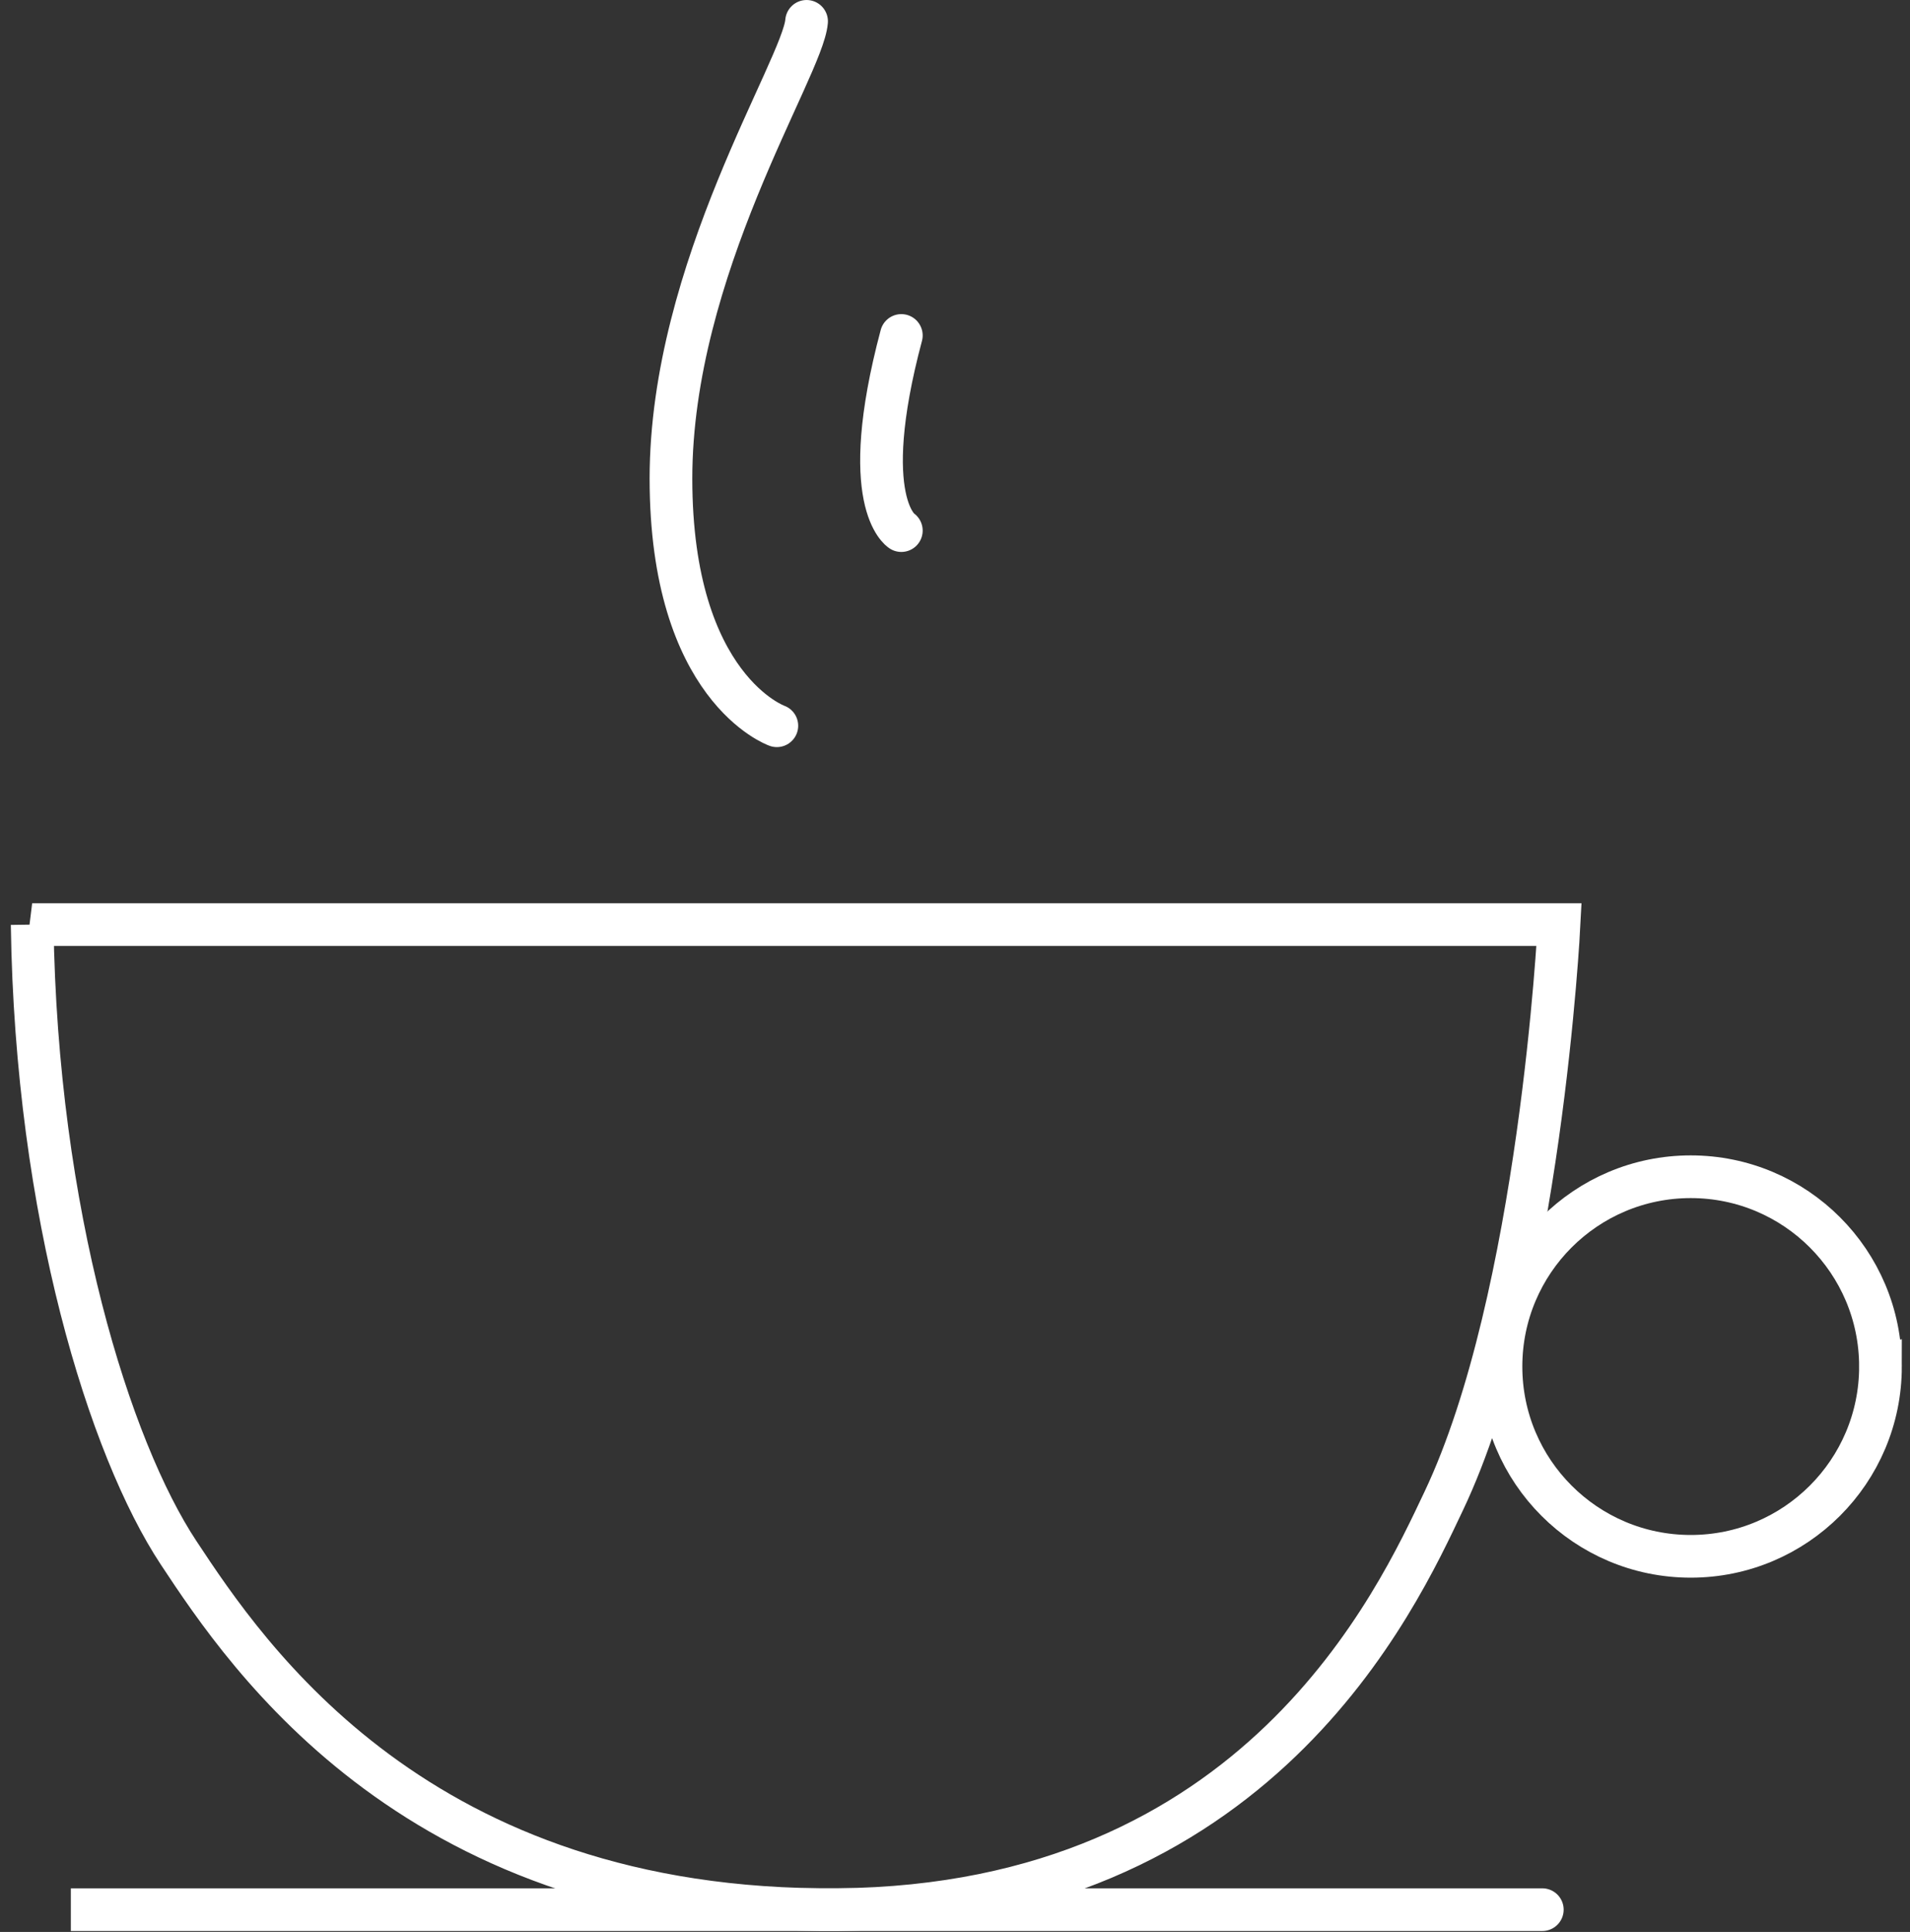
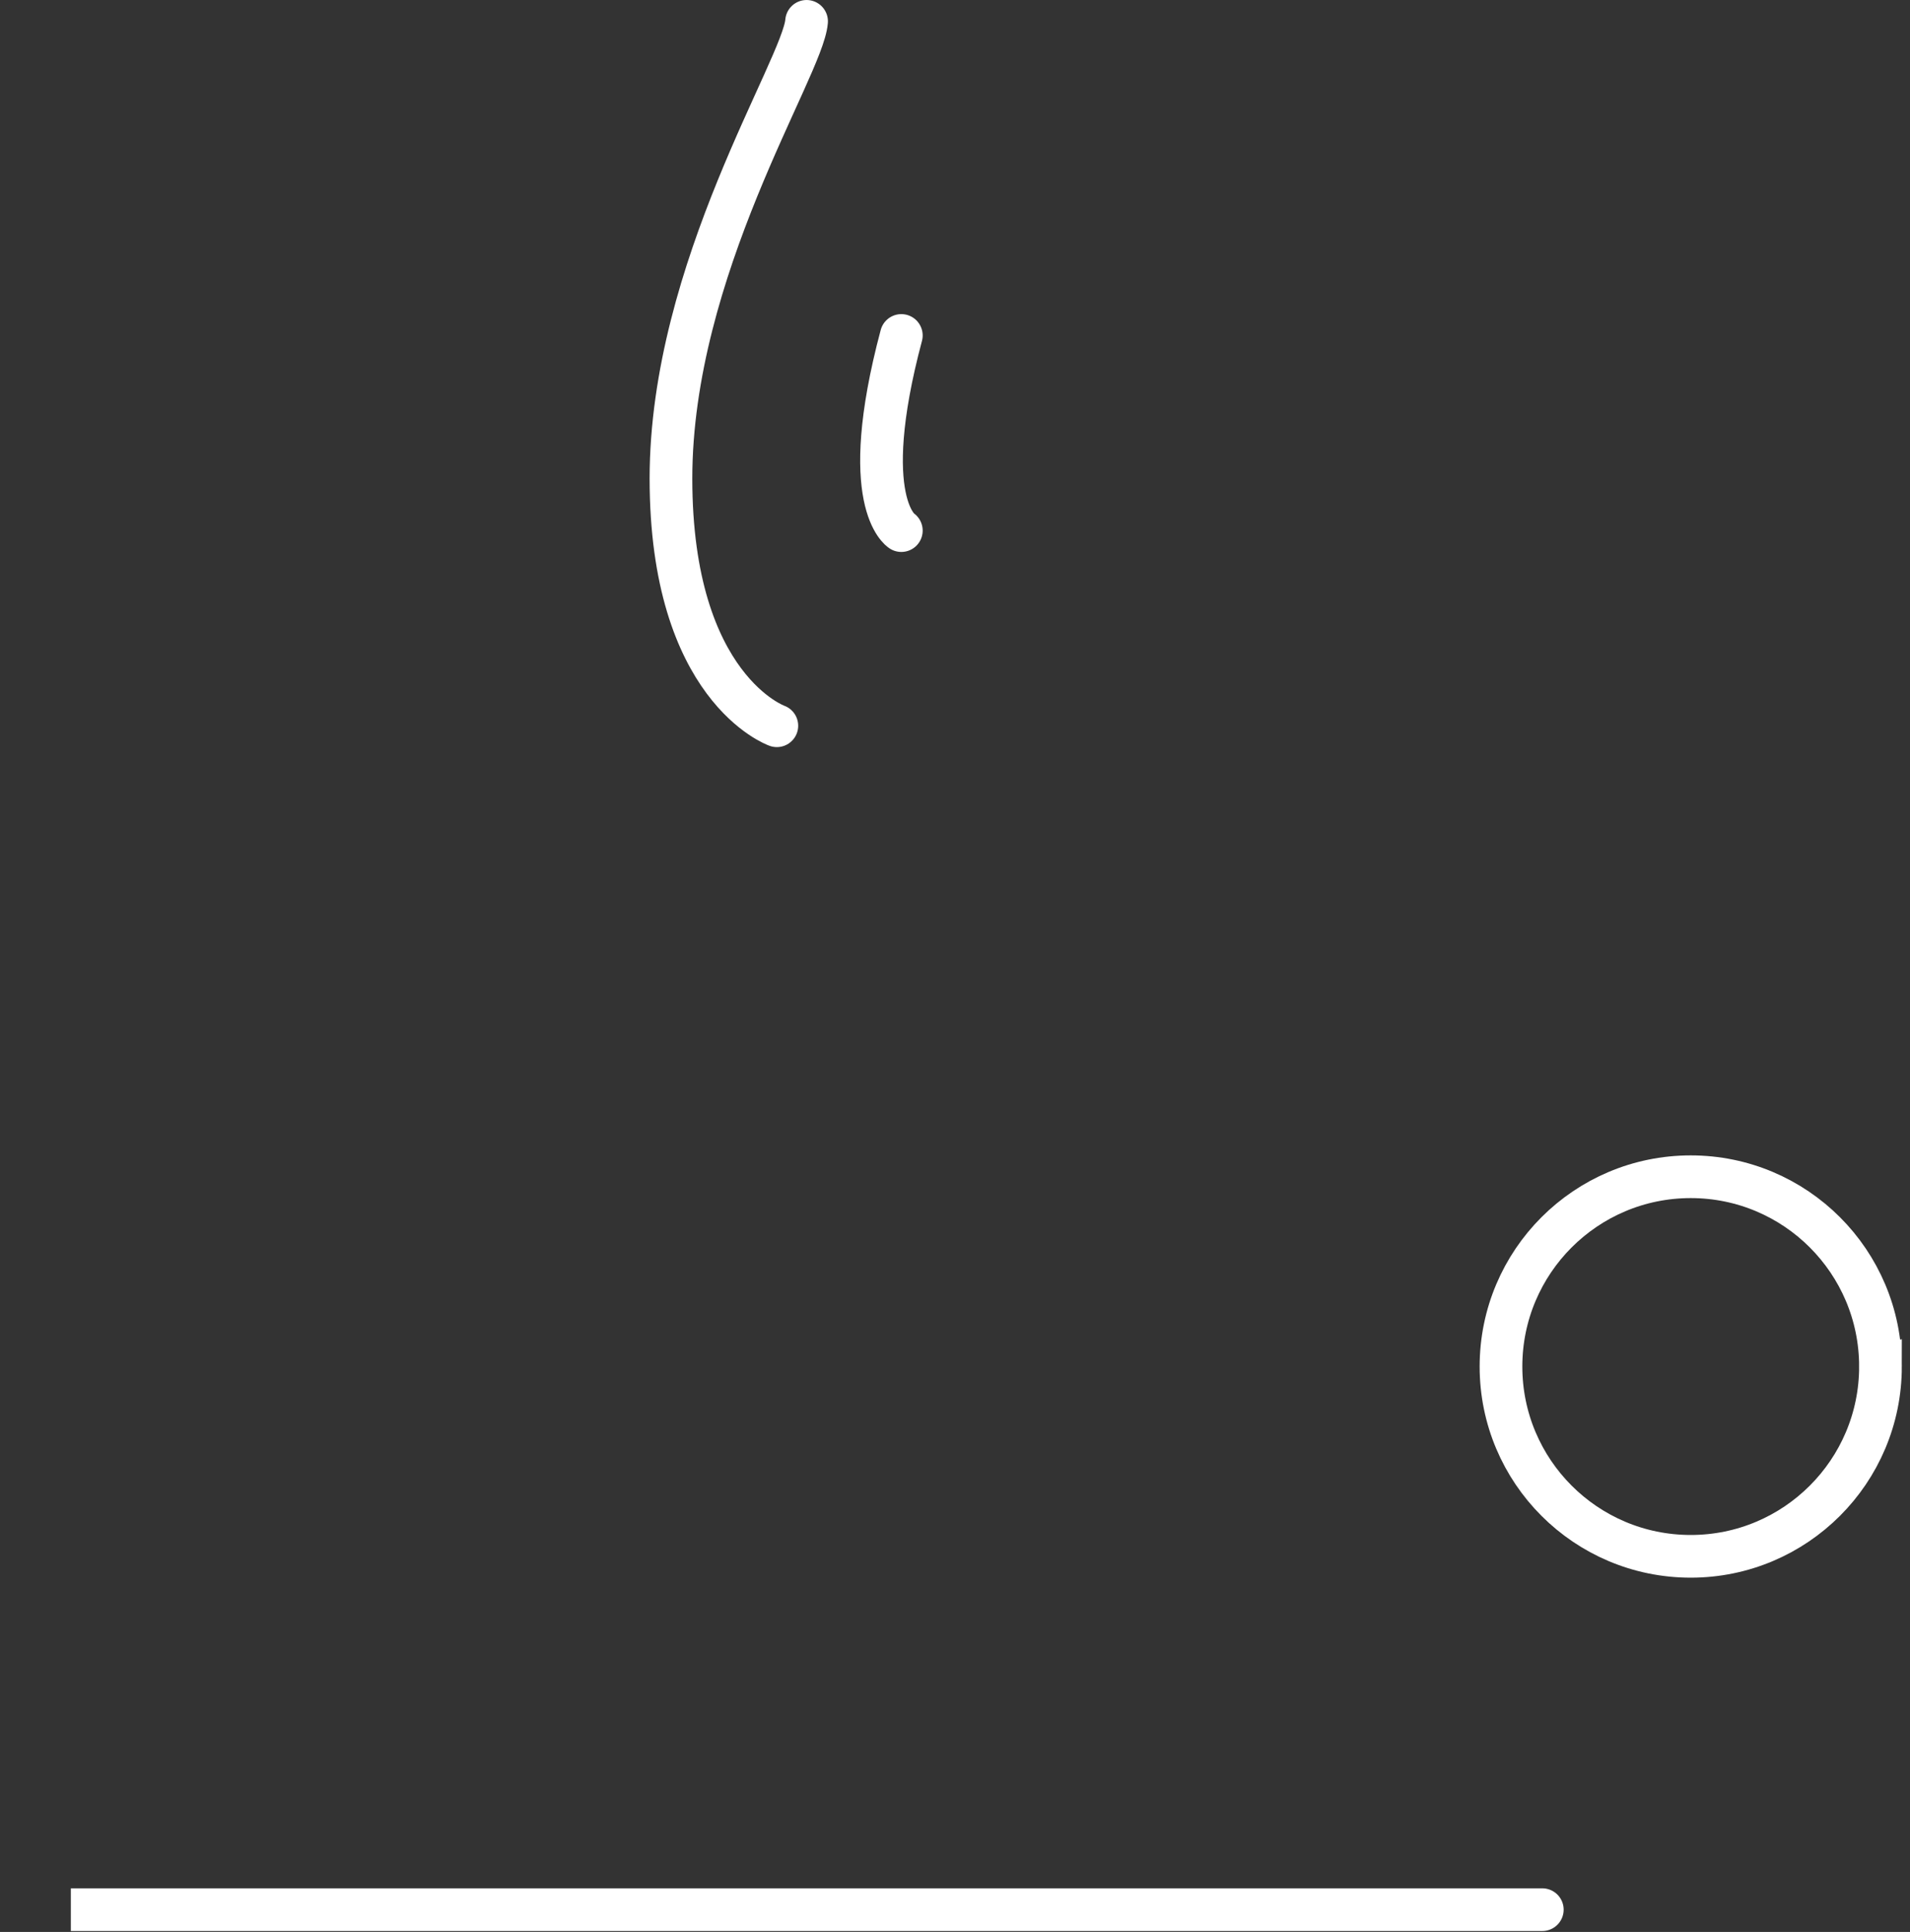
<svg xmlns="http://www.w3.org/2000/svg" width="179" height="181">
  <rect width="100%" height="100%" fill="#333333" stroke="none" />
  <g fill="none" fill-rule="evenodd" stroke="#fff" stroke-width="4" stroke-linecap="round">
-     <path d="M3.014 86.624H146.11s-1.76 34.93-10.796 53.978c-4.402 9.283-17.41 37.958-56.763 38.307-39.35.348-55.369-23.682-61.813-33.432-6.442-9.75-13.34-31.69-13.723-58.853z" />
    <path d="M176.233 128.027c0 9.82-7.962 17.781-17.781 17.781-9.823 0-17.784-7.96-17.784-17.78s7.96-17.782 17.784-17.782c9.819 0 17.78 7.962 17.78 17.781zM76.112 178.913H6.638h137.903M72.804 67.994s-9.924-3.483-9.924-23.16c0-19.674 12.362-38.472 12.71-42.833m8.88 47.71s-4.18-2.612 0-18.282" />
  </g>
</svg>